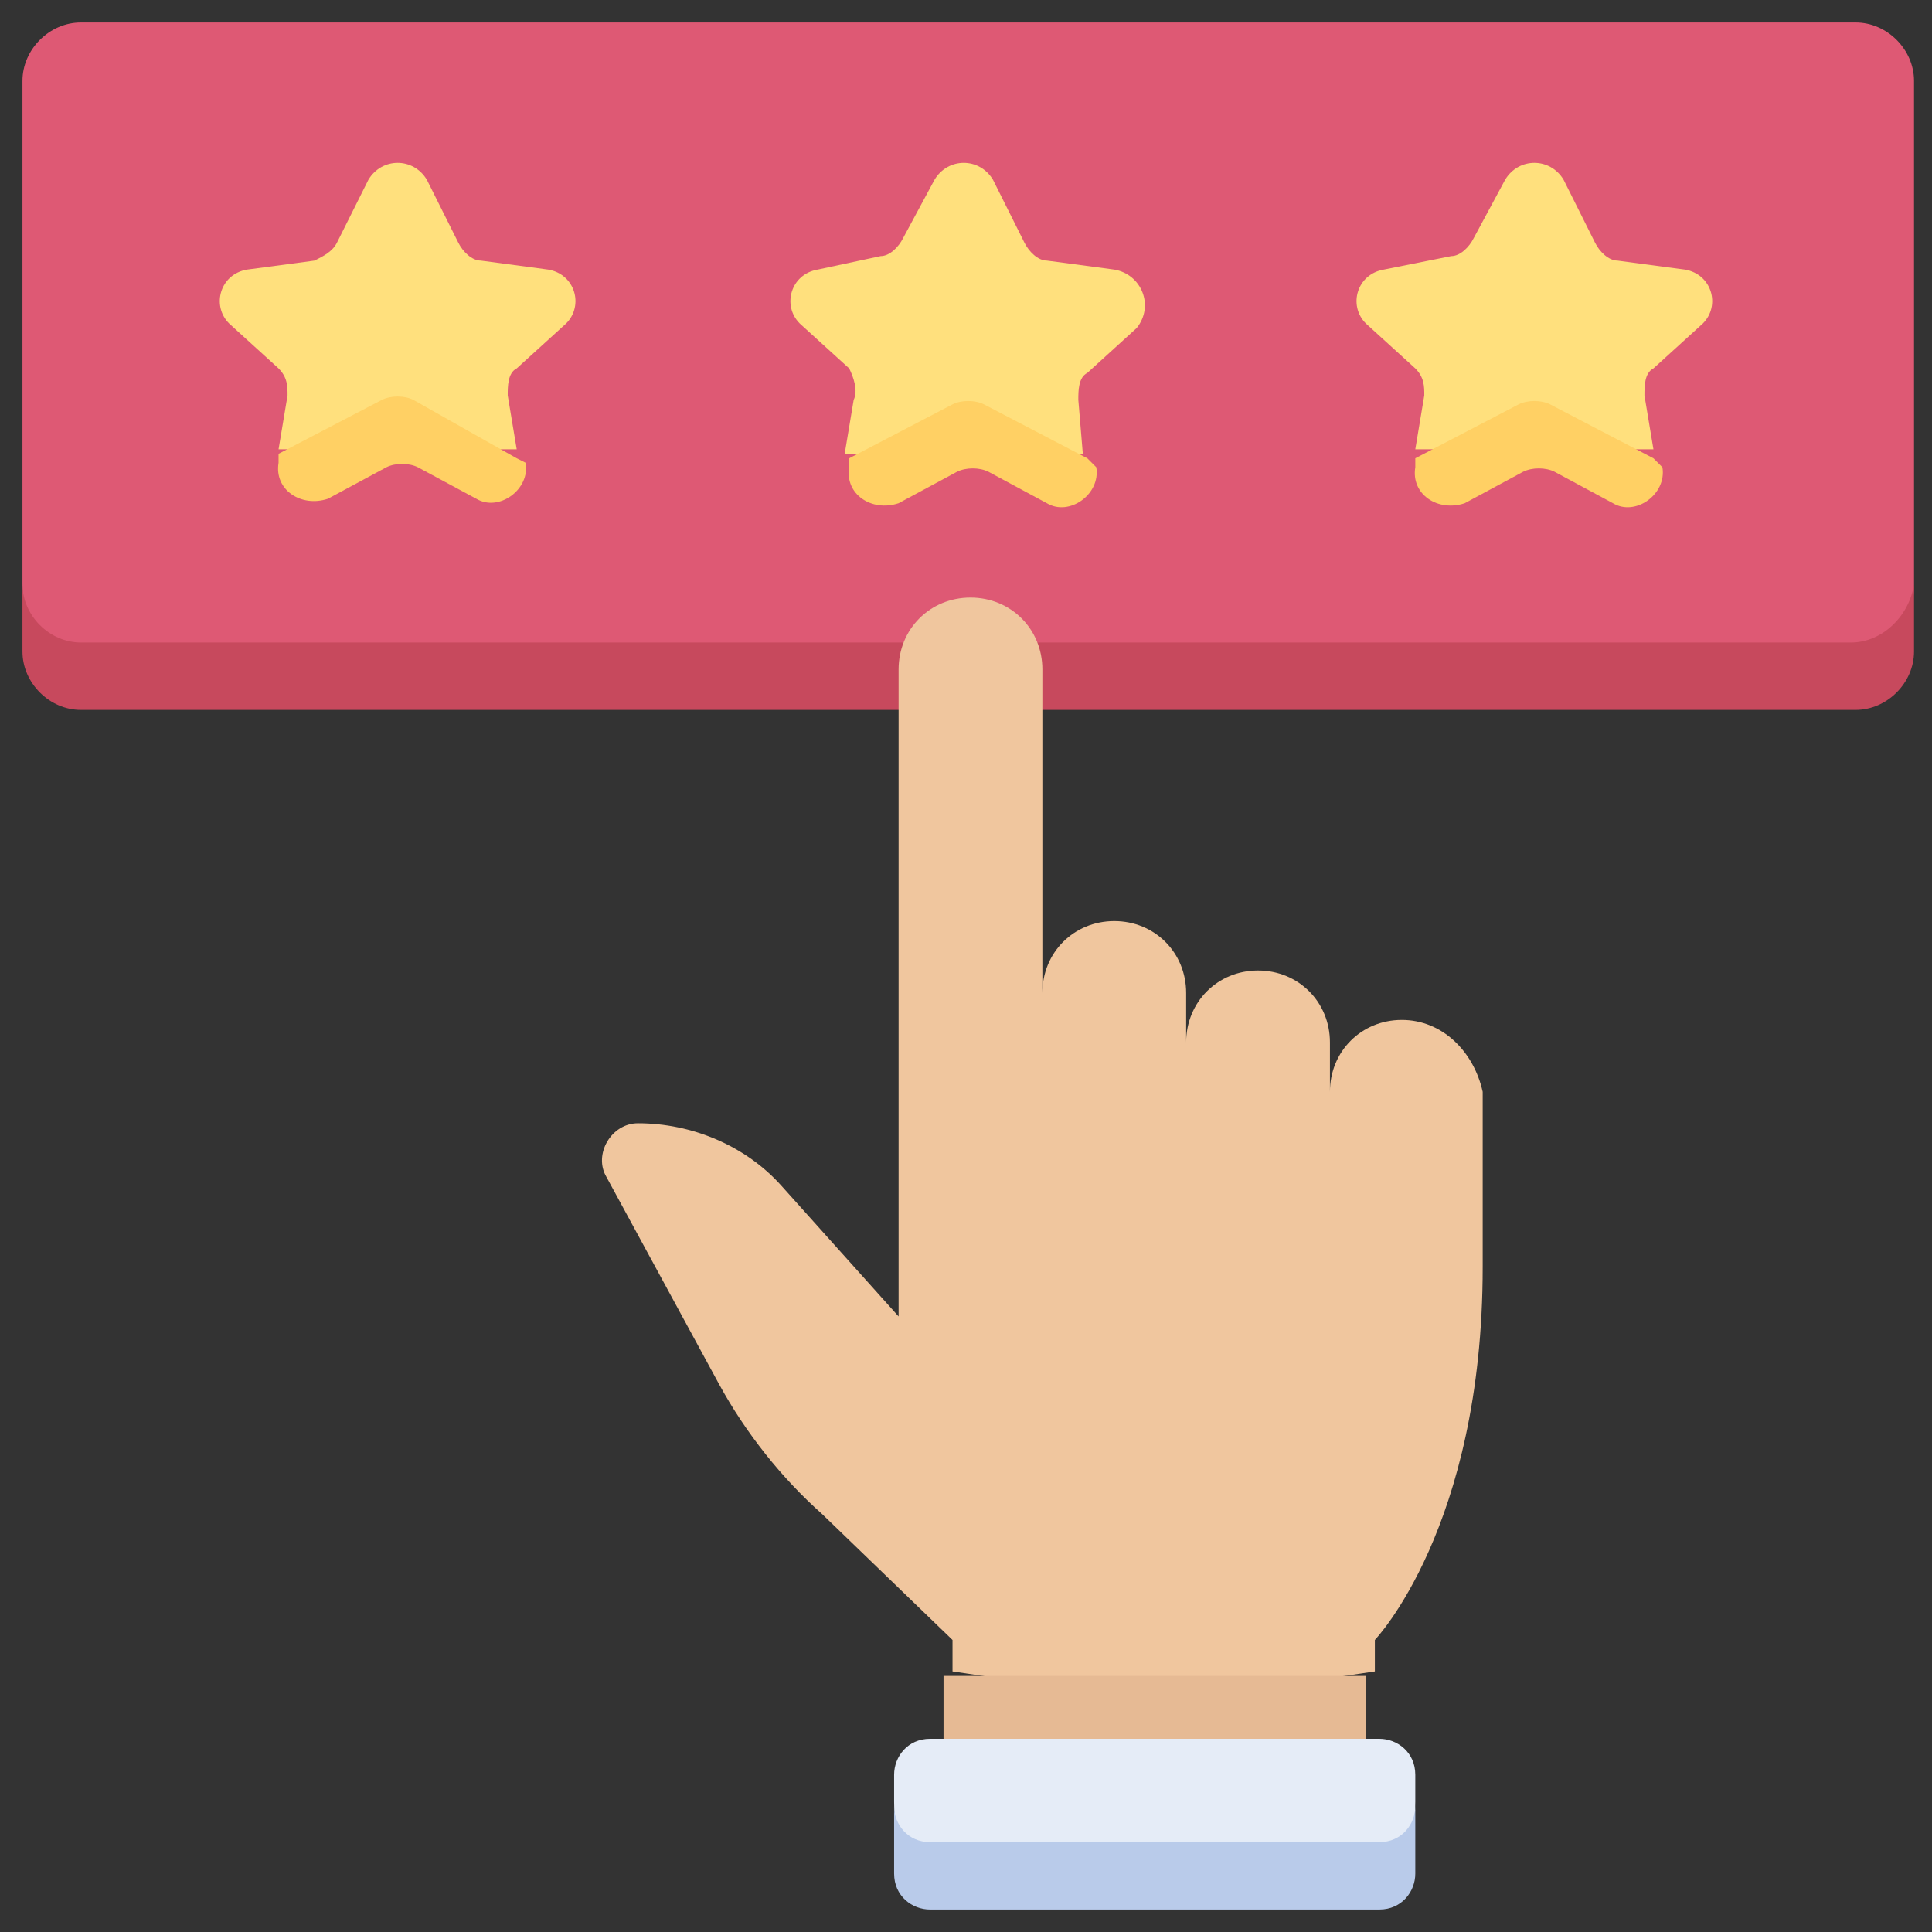
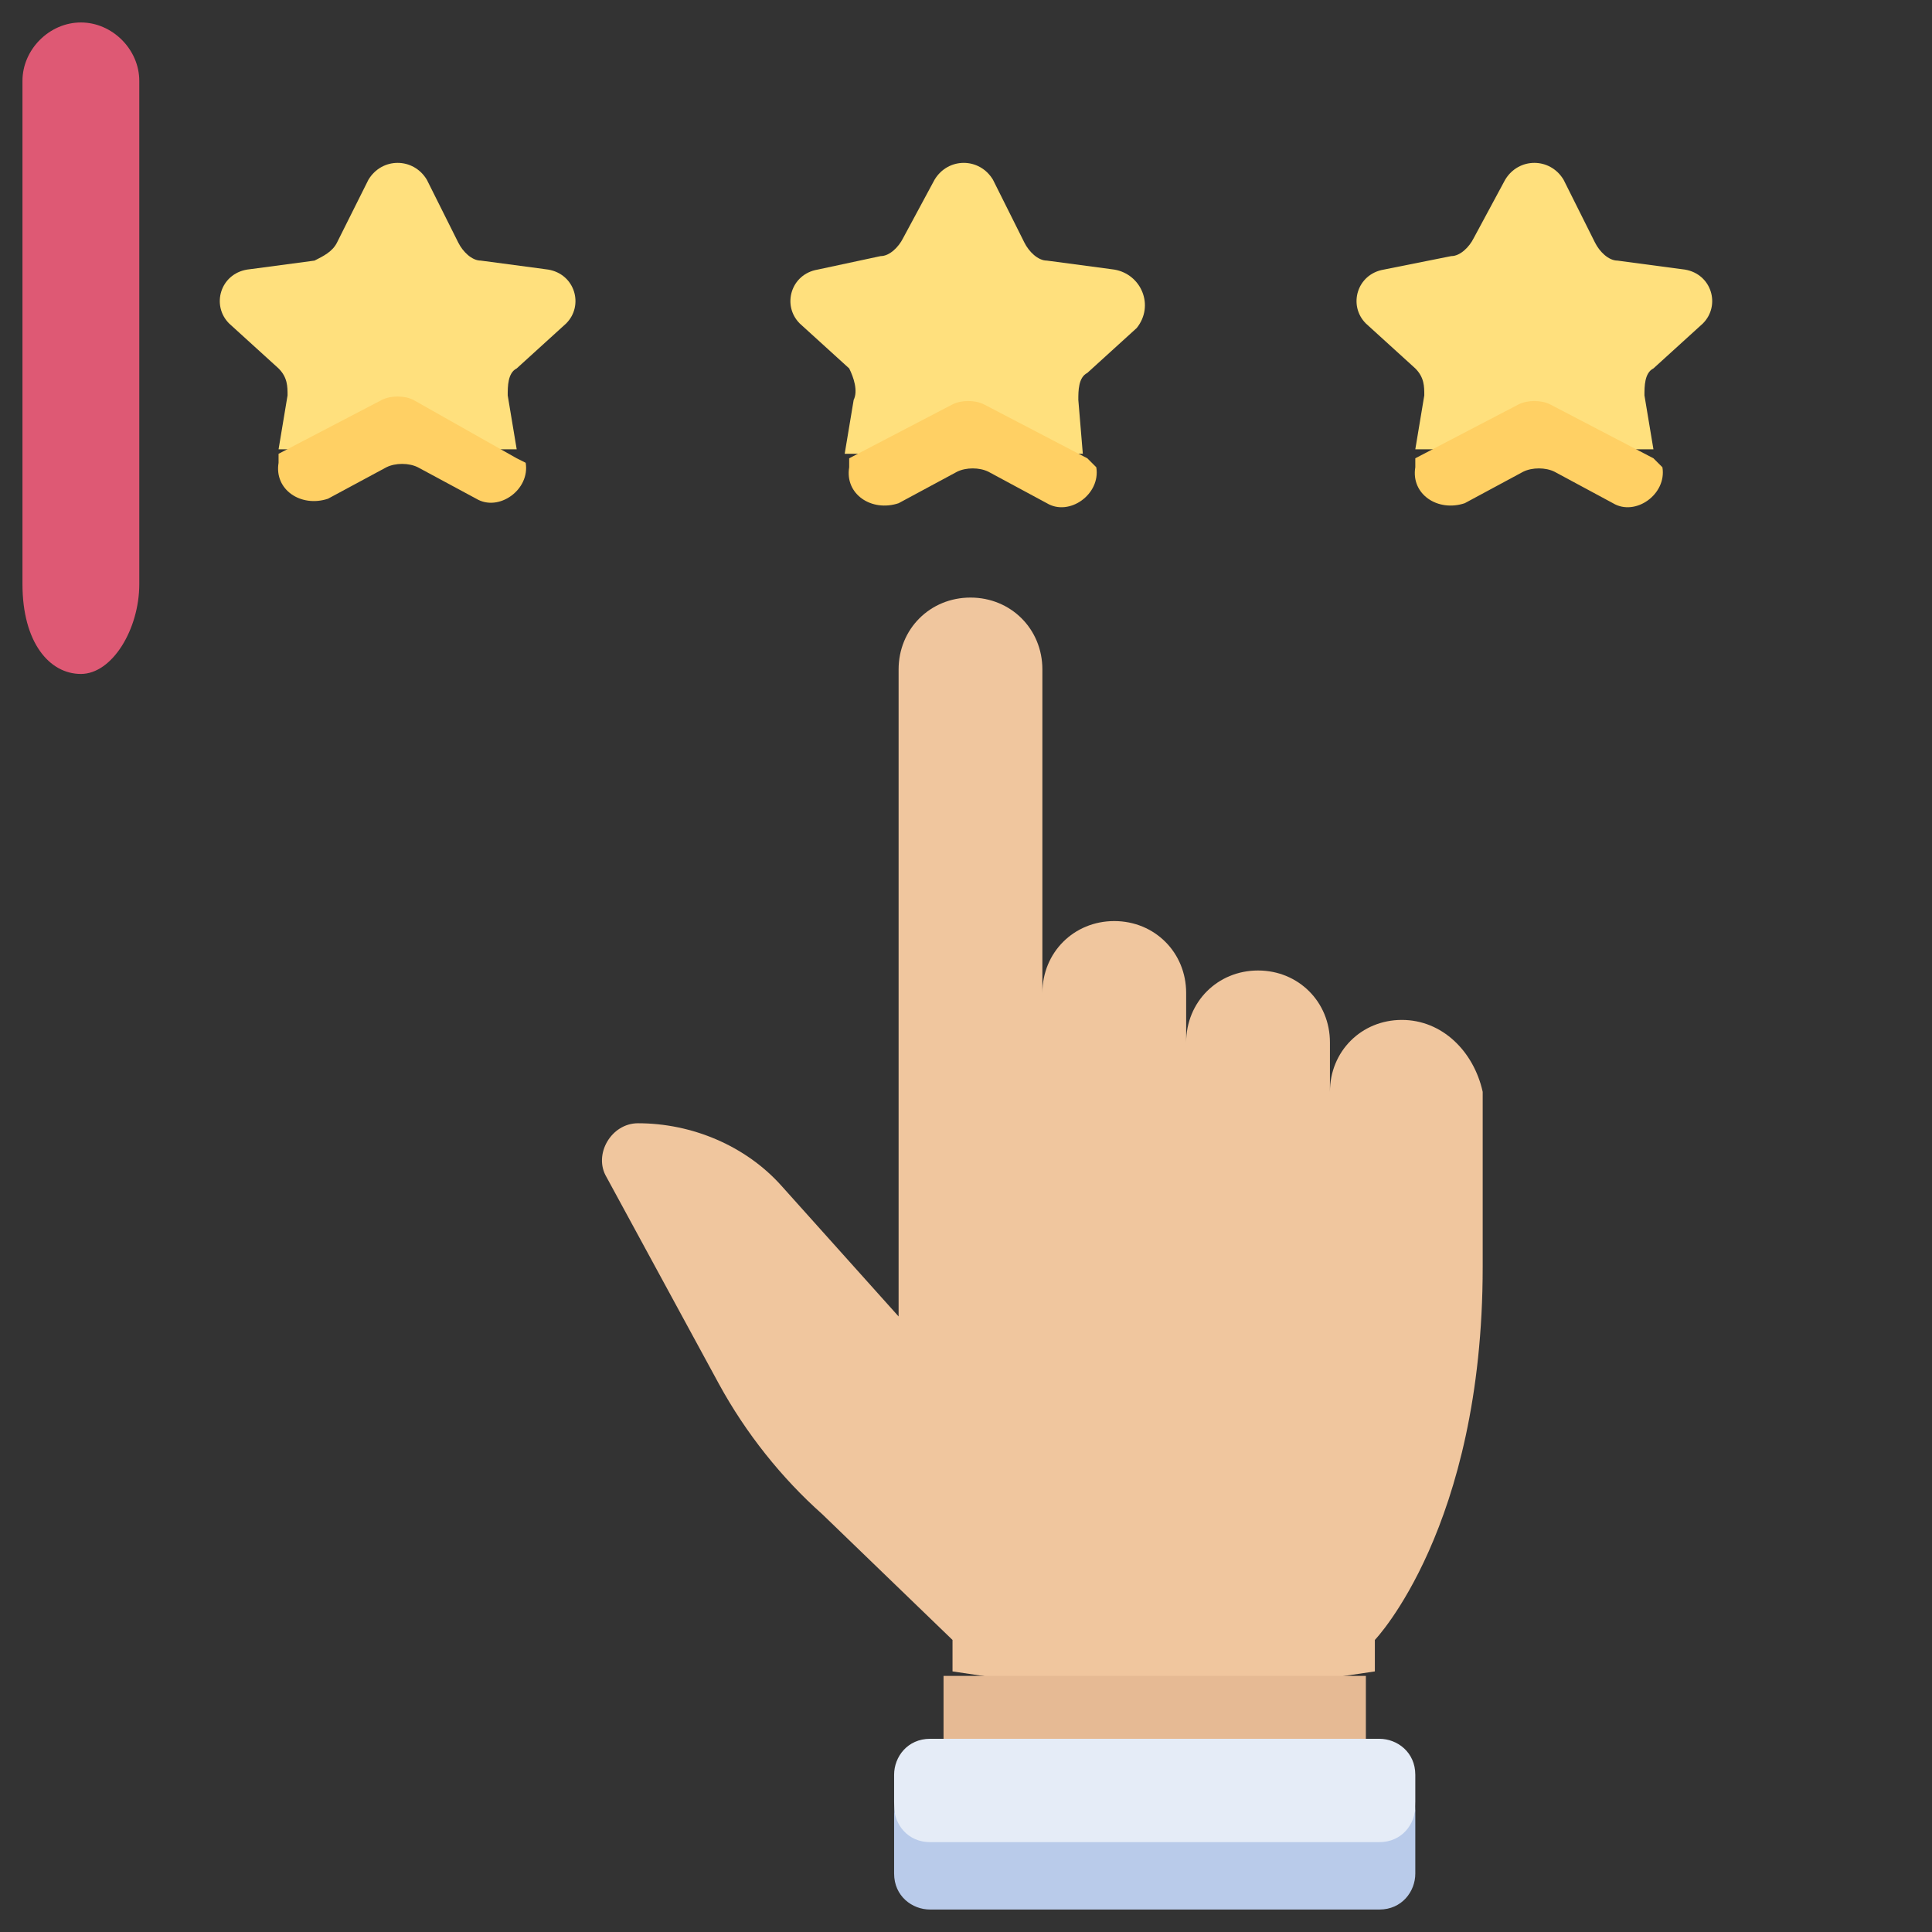
<svg xmlns="http://www.w3.org/2000/svg" version="1.1" id="Capa_1" x="0px" y="0px" viewBox="0 0 43 43" style="enable-background:new 0 0 43 43;" xml:space="preserve">
  <rect x="0" y="0" width="43" height="43" fill="#333333" stroke="none" />
  <style type="text/css">
	.st0{fill:#DE5974;}
	.st1{fill:#C7495D;}
	.st2{fill:#FFE07D;}
	.st3{fill:#F0C69E;}
	.st4{fill:#E6BA94;}
	.st5{fill:#E5ECF7;}
	.st6{fill:#B9CBEA;}
	.st7{fill:#FFD064;}
</style>
  <g>
    <g>
-       <path class="st0" d="M1.8,15h39.5c0.7,0,1.3-1,1.3-2V1.8c0-0.7-0.6-1.3-1.3-1.3H1.8c-0.7,0-1.3,0.6-1.3,1.3V13    C0.5,14.3,1.1,15,1.8,15L1.8,15z" />
-       <path class="st1" d="M41.2,14.3H1.8c-0.7,0-1.3-0.6-1.3-1.3v1.5c0,0.7,0.6,1.3,1.3,1.3h39.5c0.7,0,1.3-0.6,1.3-1.3V13    C42.5,13.7,41.9,14.3,41.2,14.3z" />
+       <path class="st0" d="M1.8,15c0.7,0,1.3-1,1.3-2V1.8c0-0.7-0.6-1.3-1.3-1.3H1.8c-0.7,0-1.3,0.6-1.3,1.3V13    C0.5,14.3,1.1,15,1.8,15L1.8,15z" />
      <path class="st2" d="M37.5,6L36,5.8c-0.2,0-0.4-0.2-0.5-0.4L34.8,4c-0.3-0.5-1-0.5-1.3,0l-0.7,1.3c-0.1,0.2-0.3,0.4-0.5,0.4    L30.8,6c-0.6,0.1-0.8,0.8-0.4,1.2l1.1,1c0.2,0.2,0.2,0.4,0.2,0.6l-0.2,1.2h5.3l-0.2-1.2c0-0.2,0-0.5,0.2-0.6l1.1-1    C38.3,6.8,38.1,6.1,37.5,6z" />
      <path class="st3" d="M31.2,22.7c-0.9,0-1.6,0.7-1.6,1.6v-1.1c0-0.9-0.7-1.6-1.6-1.6c-0.9,0-1.6,0.7-1.6,1.6v-1.1    c0-0.9-0.7-1.6-1.6-1.6c-0.9,0-1.6,0.7-1.6,1.6v-7.2c0-0.9-0.7-1.6-1.6-1.6s-1.6,0.7-1.6,1.6v14.4h0l-2.6-2.9    c-0.8-0.9-2-1.4-3.2-1.4c-0.6,0-1,0.7-0.7,1.2l2.5,4.6c0.6,1.1,1.4,2.1,2.3,2.9l2.9,2.8v0.7l4.7,0.7l4.7-0.7v-0.7    c0,0,2.4-2.5,2.4-8.3v-3.9C32.8,23.4,32.1,22.7,31.2,22.7L31.2,22.7z" />
      <g>
        <path class="st4" d="M21,38.8l4.7,0.7l4.7-0.7v-1.5H21V38.8z" />
      </g>
      <path class="st2" d="M24.8,6l-1.5-0.2c-0.2,0-0.4-0.2-0.5-0.4L22.1,4c-0.3-0.5-1-0.5-1.3,0l-0.7,1.3c-0.1,0.2-0.3,0.4-0.5,0.4    L18.2,6c-0.6,0.1-0.8,0.8-0.4,1.2l1.1,1C19,8.4,19.1,8.7,19,8.9l-0.2,1.2h5.3L24,8.9c0-0.2,0-0.5,0.2-0.6l1.1-1    C25.7,6.8,25.4,6.1,24.8,6L24.8,6z" />
      <path class="st2" d="M12.2,6l-1.5-0.2c-0.2,0-0.4-0.2-0.5-0.4L9.5,4c-0.3-0.5-1-0.5-1.3,0L7.5,5.4C7.4,5.6,7.2,5.7,7,5.8L5.5,6    C4.9,6.1,4.7,6.8,5.1,7.2l1.1,1c0.2,0.2,0.2,0.4,0.2,0.6l-0.2,1.2h5.3l-0.2-1.2c0-0.2,0-0.5,0.2-0.6l1.1-1C13,6.8,12.8,6.1,12.2,6    L12.2,6z" />
      <path class="st5" d="M20.7,41.7h10c0.5,0,0.8-0.6,0.8-1.6v-0.6c0-0.5-0.4-0.8-0.8-0.8h-10c-0.5,0-0.8,0.4-0.8,0.8v0.6    C19.9,41.1,20.2,41.7,20.7,41.7L20.7,41.7z" />
      <path class="st6" d="M30.7,41h-10c-0.5,0-0.8-0.4-0.8-0.8v1.5c0,0.5,0.4,0.8,0.8,0.8h10c0.5,0,0.8-0.4,0.8-0.8v-1.5    C31.5,40.6,31.2,41,30.7,41L30.7,41z" />
      <g>
        <g>
          <path class="st7" d="M11.5,10.2L9.2,8.9C9,8.8,8.7,8.8,8.5,8.9l-2.3,1.2l0,0.2c-0.1,0.6,0.5,1,1.1,0.8l1.3-0.7      c0.2-0.1,0.5-0.1,0.7,0l1.3,0.7c0.5,0.3,1.2-0.2,1.1-0.8L11.5,10.2z" />
        </g>
      </g>
      <g>
        <g>
          <path class="st7" d="M24.2,10.2l-2.3-1.2c-0.2-0.1-0.5-0.1-0.7,0l-2.3,1.2l0,0.2c-0.1,0.6,0.5,1,1.1,0.8l1.3-0.7      c0.2-0.1,0.5-0.1,0.7,0l1.3,0.7c0.5,0.3,1.2-0.2,1.1-0.8L24.2,10.2z" />
        </g>
      </g>
      <g>
        <g>
          <path class="st7" d="M36.8,10.2l-2.3-1.2c-0.2-0.1-0.5-0.1-0.7,0l-2.3,1.2l0,0.2c-0.1,0.6,0.5,1,1.1,0.8l1.3-0.7      c0.2-0.1,0.5-0.1,0.7,0l1.3,0.7c0.5,0.3,1.2-0.2,1.1-0.8L36.8,10.2z" />
        </g>
      </g>
    </g>
  </g>
</svg>